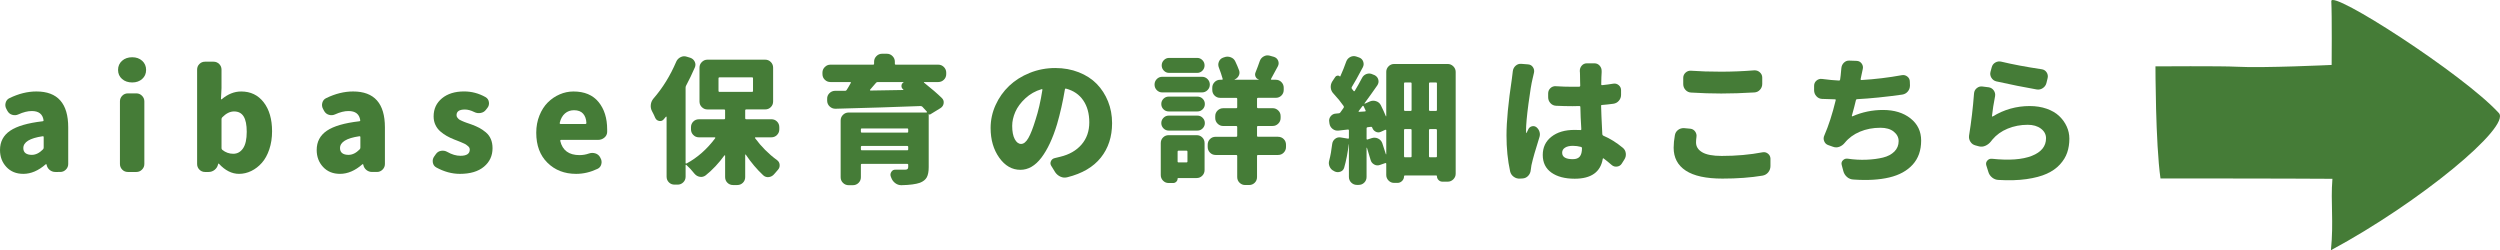
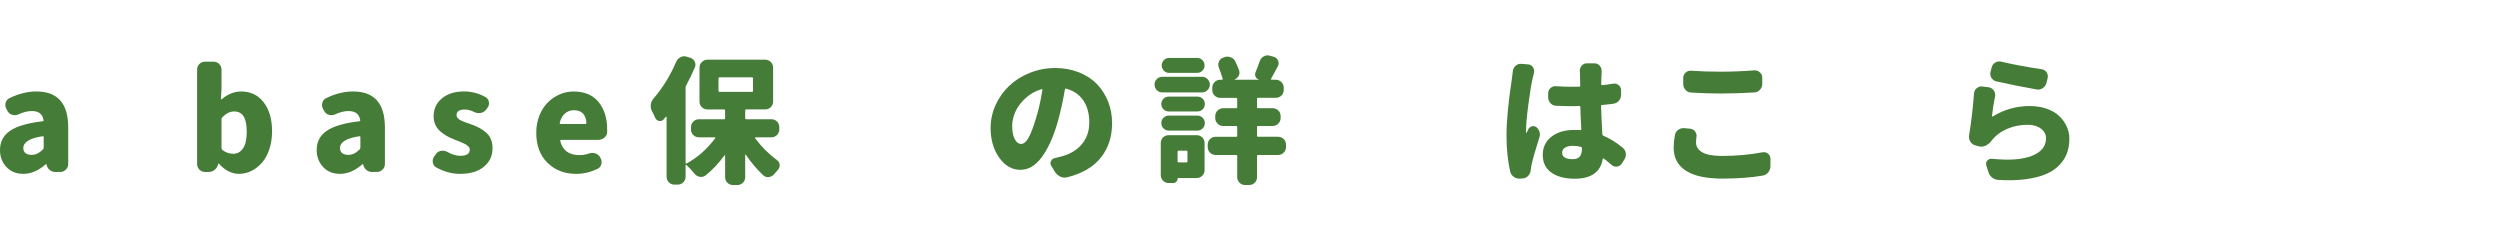
<svg xmlns="http://www.w3.org/2000/svg" version="1.1" id="レイヤー_1" width="255.832" height="25.605" viewBox="0 0 255.832 25.605" overflow="visible" enable-background="new 0 0 255.832 25.605" xml:space="preserve">
-   <path fill="#457C37" d="M238.569,0.123c0.078,1.474,0.035,6.523,0.035,6.523s-7.028,0.332-9.687,0.184  c-1.563-0.087-8.343-0.039-8.343-0.039s0,7.853,0.514,11.471c0,0,13.338,0,17.595,0.036c-0.197,2.458,0.144,4.328-0.153,7.308  c9.099-4.892,18.454-12.648,17.186-14.035C252.089,7.604,238.501-1.135,238.569,0.123" />
  <path fill="#457C37" d="M2.387,17.791c-0.717,0-1.295-0.233-1.732-0.703C0.218,16.619,0,16.04,0,15.35  c0-0.846,0.347-1.503,1.042-1.973c0.694-0.47,1.8-0.791,3.318-0.966c0.074-0.009,0.106-0.046,0.097-0.11  c-0.092-0.625-0.492-0.938-1.201-0.938c-0.414,0-0.874,0.114-1.379,0.344c-0.203,0.092-0.412,0.106-0.628,0.042  c-0.216-0.064-0.379-0.198-0.49-0.4l-0.11-0.207c-0.11-0.202-0.133-0.413-0.069-0.635c0.064-0.221,0.197-0.377,0.4-0.469  c0.929-0.451,1.843-0.677,2.745-0.677c2.171,0,3.256,1.224,3.256,3.671v3.753c0,0.22-0.081,0.412-0.242,0.572  c-0.161,0.161-0.352,0.241-0.572,0.241H5.671c-0.221,0-0.414-0.067-0.58-0.2s-0.271-0.306-0.317-0.517L4.76,16.826  c-0.009-0.019-0.023-0.028-0.042-0.028s-0.033,0.006-0.042,0.015C3.932,17.465,3.168,17.791,2.387,17.791 M3.256,15.847  c0.396,0,0.778-0.188,1.146-0.565c0.046-0.047,0.069-0.106,0.069-0.181v-1.075c0-0.064-0.037-0.092-0.111-0.083  c-1.315,0.193-1.973,0.599-1.973,1.214c0,0.23,0.076,0.403,0.228,0.518C2.767,15.789,2.98,15.847,3.256,15.847" />
-   <path fill="#457C37" d="M13.53,8.438c-0.423,0-0.771-0.119-1.042-0.359c-0.271-0.238-0.407-0.547-0.407-0.924  s0.135-0.688,0.407-0.932c0.271-0.243,0.619-0.365,1.042-0.365c0.414,0,0.754,0.122,1.021,0.365c0.267,0.244,0.4,0.555,0.4,0.932  s-0.134,0.686-0.4,0.924C14.284,8.318,13.944,8.438,13.53,8.438 M13.088,17.599c-0.23,0-0.423-0.081-0.58-0.241  c-0.156-0.161-0.234-0.353-0.234-0.572v-6.416c0-0.221,0.078-0.412,0.234-0.572c0.156-0.161,0.35-0.242,0.58-0.242h0.869  c0.221,0,0.412,0.081,0.573,0.242c0.161,0.16,0.242,0.352,0.242,0.572v6.416c0,0.22-0.081,0.411-0.242,0.572  c-0.161,0.16-0.352,0.241-0.573,0.241H13.088z" />
  <path fill="#457C37" d="M24.462,17.791c-0.736,0-1.421-0.344-2.056-1.033c-0.019-0.01-0.037-0.015-0.055-0.015  c-0.019,0-0.027,0.01-0.027,0.028L22.31,16.84c-0.055,0.221-0.172,0.402-0.352,0.545c-0.179,0.143-0.384,0.214-0.614,0.214h-0.359  c-0.23,0-0.423-0.08-0.58-0.241c-0.157-0.16-0.234-0.353-0.234-0.572V7.127c0-0.23,0.078-0.423,0.234-0.579  c0.156-0.157,0.35-0.235,0.58-0.235h0.869c0.221,0,0.412,0.078,0.573,0.235c0.161,0.156,0.241,0.349,0.241,0.579v1.89l-0.055,1.104  c0,0.019,0.009,0.032,0.028,0.042c0.018,0.009,0.032,0.009,0.042,0c0.625-0.533,1.292-0.801,2-0.801  c0.966,0,1.733,0.371,2.304,1.111c0.57,0.74,0.855,1.727,0.855,2.96c0,0.671-0.094,1.287-0.283,1.849  c-0.188,0.561-0.442,1.02-0.759,1.379c-0.317,0.359-0.679,0.638-1.083,0.835C25.313,17.693,24.895,17.791,24.462,17.791   M23.87,15.736c0.414,0,0.747-0.184,1-0.552s0.379-0.934,0.379-1.697c0-0.708-0.105-1.232-0.317-1.572  c-0.212-0.341-0.538-0.511-0.98-0.511c-0.414,0-0.819,0.202-1.214,0.606c-0.046,0.056-0.069,0.115-0.069,0.18v2.98  c0,0.063,0.028,0.119,0.083,0.166C23.083,15.603,23.455,15.736,23.87,15.736" />
  <path fill="#457C37" d="M34.795,17.791c-0.717,0-1.295-0.233-1.732-0.703c-0.437-0.469-0.655-1.048-0.655-1.738  c0-0.846,0.348-1.503,1.042-1.973c0.695-0.47,1.8-0.791,3.318-0.966c0.073-0.009,0.105-0.046,0.097-0.11  c-0.093-0.625-0.493-0.938-1.201-0.938c-0.415,0-0.875,0.114-1.38,0.344c-0.203,0.092-0.412,0.106-0.628,0.042  c-0.216-0.064-0.379-0.198-0.49-0.4l-0.11-0.207c-0.11-0.202-0.133-0.413-0.069-0.635c0.064-0.221,0.198-0.377,0.4-0.469  c0.929-0.451,1.844-0.677,2.746-0.677c2.17,0,3.256,1.224,3.256,3.671v3.753c0,0.22-0.081,0.412-0.242,0.572  c-0.161,0.161-0.352,0.241-0.572,0.241h-0.497c-0.221,0-0.414-0.067-0.58-0.2s-0.271-0.306-0.317-0.517l-0.014-0.056  c-0.009-0.019-0.022-0.028-0.042-0.028c-0.018,0-0.032,0.006-0.042,0.015C36.34,17.465,35.576,17.791,34.795,17.791 M35.664,15.847  c0.396,0,0.777-0.188,1.145-0.565c0.046-0.047,0.069-0.106,0.069-0.181v-1.075c0-0.064-0.037-0.092-0.11-0.083  c-1.315,0.193-1.973,0.599-1.973,1.214c0,0.23,0.076,0.403,0.228,0.518C35.174,15.789,35.388,15.847,35.664,15.847" />
  <path fill="#457C37" d="M47.064,17.792c-0.819,0-1.629-0.221-2.428-0.662c-0.193-0.11-0.309-0.28-0.345-0.511  c-0.037-0.229,0.014-0.437,0.152-0.621l0.166-0.234c0.128-0.184,0.305-0.294,0.531-0.331c0.225-0.036,0.435,0,0.627,0.11  c0.469,0.268,0.92,0.4,1.353,0.4c0.635,0,0.952-0.212,0.952-0.635c0-0.064-0.014-0.127-0.042-0.187  c-0.027-0.06-0.076-0.118-0.145-0.173c-0.069-0.056-0.131-0.103-0.186-0.145c-0.056-0.041-0.143-0.087-0.263-0.138  c-0.119-0.05-0.213-0.092-0.282-0.124c-0.069-0.032-0.185-0.078-0.345-0.139c-0.161-0.06-0.273-0.104-0.338-0.131  c-0.276-0.11-0.524-0.228-0.745-0.352s-0.439-0.278-0.655-0.462c-0.216-0.185-0.387-0.407-0.51-0.669  c-0.125-0.263-0.187-0.555-0.187-0.877c0-0.764,0.285-1.379,0.855-1.849c0.57-0.469,1.325-0.704,2.262-0.704  c0.773,0,1.504,0.193,2.194,0.58c0.193,0.11,0.308,0.278,0.345,0.504c0.037,0.226-0.014,0.425-0.152,0.6l-0.152,0.193  c-0.129,0.175-0.308,0.283-0.538,0.324s-0.446,0.012-0.648-0.09c-0.35-0.174-0.671-0.262-0.966-0.262  c-0.57,0-0.855,0.193-0.855,0.579c0,0.056,0.009,0.105,0.027,0.152c0.019,0.046,0.046,0.09,0.083,0.131s0.074,0.08,0.11,0.116  c0.037,0.037,0.09,0.072,0.159,0.104c0.069,0.032,0.131,0.062,0.186,0.09c0.055,0.027,0.131,0.06,0.228,0.097  c0.097,0.036,0.177,0.066,0.242,0.09c0.064,0.022,0.152,0.053,0.262,0.089c0.11,0.037,0.202,0.069,0.276,0.098  c0.294,0.109,0.549,0.223,0.766,0.337c0.216,0.115,0.437,0.268,0.662,0.455c0.225,0.189,0.396,0.419,0.51,0.69  c0.115,0.271,0.173,0.581,0.173,0.931c0,0.773-0.292,1.403-0.876,1.891S48.123,17.792,47.064,17.792" />
  <path fill="#457C37" d="M58.96,17.792c-1.187,0-2.164-0.377-2.932-1.132c-0.769-0.754-1.152-1.779-1.152-3.077  c0-0.634,0.108-1.22,0.324-1.759c0.216-0.537,0.501-0.983,0.855-1.338c0.354-0.354,0.759-0.63,1.215-0.827  c0.455-0.198,0.926-0.297,1.415-0.297c1.122,0,1.977,0.358,2.565,1.076c0.589,0.717,0.883,1.655,0.883,2.814v0.262  c-0.009,0.23-0.106,0.421-0.29,0.573c-0.184,0.151-0.396,0.227-0.634,0.227h-3.794c-0.027,0-0.051,0.012-0.069,0.035  c-0.019,0.023-0.023,0.048-0.014,0.076c0.23,0.966,0.887,1.448,1.973,1.448c0.331,0,0.653-0.055,0.966-0.166  c0.212-0.073,0.425-0.077,0.642-0.014c0.215,0.065,0.379,0.193,0.489,0.387l0.042,0.083c0.119,0.202,0.15,0.417,0.09,0.641  c-0.06,0.227-0.191,0.385-0.394,0.477C60.423,17.622,59.696,17.792,58.96,17.792 M57.277,12.577c-0.009,0.073,0.023,0.11,0.097,0.11  h2.524c0.073,0,0.11-0.037,0.11-0.11c-0.019-0.396-0.131-0.711-0.338-0.946c-0.207-0.233-0.518-0.352-0.931-0.352  c-0.359,0-0.667,0.11-0.925,0.331C57.558,11.831,57.378,12.153,57.277,12.577" />
  <path fill="#457C37" d="M79.749,13.239c0,0.221-0.078,0.411-0.234,0.572c-0.157,0.161-0.35,0.241-0.58,0.241h-1.628  c-0.019,0-0.032,0.01-0.042,0.028s-0.009,0.036,0,0.055c0.644,0.874,1.394,1.624,2.25,2.249c0.165,0.119,0.255,0.28,0.269,0.483  c0.014,0.202-0.048,0.377-0.187,0.523c-0.128,0.147-0.252,0.289-0.372,0.428c-0.147,0.175-0.329,0.276-0.545,0.304  s-0.407-0.032-0.573-0.18c-0.634-0.589-1.233-1.296-1.794-2.124c-0.009-0.01-0.021-0.012-0.034-0.008  c-0.014,0.006-0.021,0.012-0.021,0.021v2.29c0,0.229-0.078,0.423-0.234,0.579c-0.157,0.156-0.35,0.235-0.58,0.235h-0.428  c-0.229,0-0.423-0.079-0.579-0.235c-0.157-0.156-0.234-0.35-0.234-0.579v-2.207c0-0.01-0.009-0.017-0.028-0.021  c-0.019-0.004-0.033-0.001-0.042,0.007c-0.58,0.801-1.219,1.481-1.918,2.042c-0.185,0.139-0.384,0.188-0.6,0.152  c-0.216-0.037-0.397-0.143-0.545-0.317c-0.285-0.358-0.561-0.658-0.828-0.896c-0.019-0.019-0.037-0.023-0.055-0.014  c-0.019,0.009-0.028,0.022-0.028,0.04v1.174c0,0.229-0.081,0.423-0.242,0.579c-0.161,0.156-0.352,0.234-0.572,0.234h-0.317  c-0.23,0-0.423-0.078-0.579-0.234s-0.235-0.35-0.235-0.579V11.97c0-0.019-0.009-0.03-0.027-0.034  c-0.019-0.005-0.033-0.002-0.042,0.007c-0.074,0.092-0.147,0.179-0.221,0.262c-0.119,0.147-0.273,0.205-0.462,0.173  s-0.324-0.136-0.407-0.311c-0.102-0.24-0.212-0.47-0.332-0.689c-0.11-0.203-0.152-0.424-0.124-0.663  c0.027-0.239,0.119-0.451,0.276-0.635c0.939-1.076,1.715-2.336,2.332-3.78c0.092-0.202,0.242-0.354,0.449-0.455  c0.207-0.102,0.416-0.115,0.628-0.041l0.358,0.109c0.212,0.074,0.363,0.21,0.456,0.408c0.092,0.197,0.092,0.397,0,0.6  c-0.276,0.635-0.575,1.255-0.897,1.862c-0.028,0.056-0.042,0.12-0.042,0.193v7.699c0,0.027,0.009,0.046,0.028,0.055  s0.041,0.009,0.069,0c1.113-0.598,2.092-1.462,2.939-2.594c0.009-0.019,0.009-0.036,0-0.055c-0.01-0.019-0.024-0.028-0.042-0.028  h-1.628c-0.229,0-0.423-0.08-0.579-0.241c-0.157-0.161-0.235-0.352-0.235-0.572v-0.222c0-0.229,0.078-0.422,0.235-0.579  c0.156-0.156,0.35-0.234,0.579-0.234h2.567c0.073,0,0.11-0.037,0.11-0.11v-0.786c0-0.074-0.037-0.11-0.11-0.11h-1.697  c-0.221,0-0.412-0.078-0.573-0.235c-0.161-0.156-0.241-0.35-0.241-0.579V6.92c0-0.221,0.081-0.412,0.241-0.572  c0.161-0.161,0.352-0.242,0.573-0.242H78.3c0.23,0,0.423,0.081,0.58,0.242c0.157,0.16,0.235,0.352,0.235,0.572v3.463  c0,0.229-0.078,0.423-0.235,0.579c-0.156,0.157-0.35,0.235-0.58,0.235h-1.931c-0.074,0-0.111,0.036-0.111,0.11v0.786  c0,0.073,0.037,0.11,0.111,0.11h2.566c0.23,0,0.423,0.078,0.58,0.234c0.156,0.157,0.234,0.35,0.234,0.579V13.239z M73.623,7.913  c-0.064,0-0.096,0.032-0.096,0.097v1.297c0,0.064,0.032,0.097,0.096,0.097h3.325c0.074,0,0.11-0.032,0.11-0.097V8.01  c0-0.064-0.037-0.097-0.11-0.097H73.623z" />
-   <path fill="#457C37" d="M96.375,10.024c0.156,0.147,0.221,0.326,0.193,0.538c-0.027,0.211-0.133,0.377-0.317,0.497l-1.035,0.634  c-0.064,0.047-0.124,0.037-0.179-0.027v5.436c0,0.46-0.067,0.81-0.2,1.049c-0.134,0.239-0.366,0.423-0.696,0.552  c-0.415,0.147-1.049,0.23-1.905,0.249c-0.23,0-0.439-0.071-0.628-0.214s-0.324-0.33-0.407-0.559  c-0.019-0.037-0.032-0.074-0.042-0.11c-0.064-0.166-0.046-0.327,0.055-0.483c0.102-0.156,0.239-0.23,0.414-0.221  c0.478,0.01,0.805,0.01,0.98,0c0.12,0,0.205-0.021,0.255-0.063c0.051-0.041,0.076-0.111,0.076-0.214v-0.22  c0-0.064-0.032-0.098-0.097-0.098h-4.649c-0.064,0-0.097,0.033-0.097,0.098v1.269c0,0.23-0.081,0.423-0.241,0.58  c-0.162,0.156-0.352,0.234-0.573,0.234H86.84c-0.221,0-0.411-0.078-0.572-0.234c-0.161-0.157-0.242-0.35-0.242-0.58v-5.809  c0-0.229,0.081-0.423,0.242-0.579s0.352-0.235,0.572-0.235h7.975c0.018,0,0.032-0.009,0.041-0.027c0.009-0.019,0.009-0.037,0-0.056  c-0.073-0.082-0.23-0.252-0.469-0.51c-0.055-0.046-0.115-0.069-0.18-0.069c-2.612,0.102-5.519,0.193-8.719,0.276  c-0.221,0-0.414-0.076-0.58-0.228c-0.166-0.152-0.253-0.343-0.263-0.573v-0.206c-0.009-0.221,0.064-0.412,0.221-0.573  c0.156-0.161,0.345-0.246,0.566-0.255h1.062c0.064,0,0.115-0.032,0.152-0.097c0.111-0.165,0.249-0.4,0.414-0.703  c0.018-0.019,0.021-0.04,0.007-0.063c-0.014-0.022-0.03-0.035-0.048-0.035h-2.042c-0.221,0-0.412-0.078-0.572-0.234  c-0.162-0.156-0.242-0.35-0.242-0.579V7.431c0-0.221,0.081-0.412,0.242-0.573c0.16-0.16,0.352-0.241,0.572-0.241h4.374  c0.064,0,0.097-0.032,0.097-0.097V6.313c0-0.221,0.081-0.411,0.242-0.572c0.161-0.161,0.352-0.241,0.572-0.241h0.497  c0.221,0,0.412,0.08,0.573,0.241c0.161,0.161,0.241,0.352,0.241,0.572V6.52c0,0.064,0.033,0.097,0.097,0.097h4.346  c0.221,0,0.412,0.081,0.573,0.241c0.16,0.161,0.241,0.353,0.241,0.573v0.151c0,0.229-0.081,0.423-0.241,0.579  c-0.162,0.156-0.353,0.234-0.573,0.234h-1.435c-0.019,0-0.03,0.01-0.035,0.028c-0.005,0.019,0.002,0.032,0.021,0.041  C95.321,9.063,95.923,9.583,96.375,10.024 M92.939,13.253c0-0.074-0.032-0.11-0.097-0.11h-4.649c-0.064,0-0.097,0.036-0.097,0.11  v0.221c0,0.064,0.032,0.097,0.097,0.097h4.649c0.064,0,0.097-0.032,0.097-0.097V13.253z M88.096,15.281  c0,0.063,0.032,0.097,0.097,0.097h4.649c0.064,0,0.097-0.033,0.097-0.097v-0.235c0-0.073-0.032-0.11-0.097-0.11h-4.649  c-0.064,0-0.097,0.037-0.097,0.11V15.281z M92.456,8.438c0.009,0,0.011-0.007,0.007-0.021c-0.005-0.014-0.012-0.021-0.021-0.021  h-2.635c-0.065,0-0.12,0.028-0.166,0.084c-0.019,0.027-0.221,0.262-0.607,0.703c-0.009,0.019-0.009,0.037,0,0.056  s0.023,0.027,0.042,0.027c1.49-0.019,2.603-0.037,3.339-0.056c0.018,0,0.03-0.007,0.035-0.021c0.004-0.014,0.002-0.025-0.007-0.034  c-0.01-0.009-0.023-0.019-0.042-0.027c-0.11-0.092-0.161-0.212-0.152-0.359C92.258,8.622,92.327,8.512,92.456,8.438" />
  <path fill="#457C37" d="M109.224,18.138c-0.24,0.063-0.472,0.045-0.697-0.056c-0.226-0.102-0.407-0.254-0.545-0.455l-0.4-0.649  c-0.102-0.156-0.113-0.319-0.035-0.49c0.078-0.169,0.209-0.272,0.393-0.31c0.166-0.036,0.354-0.083,0.566-0.138  c0.919-0.221,1.644-0.637,2.172-1.249c0.529-0.611,0.793-1.368,0.793-2.27c0-0.893-0.205-1.64-0.614-2.242  c-0.41-0.603-0.996-1.005-1.759-1.207c-0.074-0.019-0.115,0.009-0.124,0.083c-0.212,1.26-0.479,2.441-0.8,3.546  c-0.441,1.463-0.978,2.606-1.607,3.436c-0.63,0.827-1.346,1.241-2.146,1.241c-0.855,0-1.578-0.414-2.166-1.241  c-0.589-0.829-0.883-1.84-0.883-3.036c0-0.818,0.17-1.603,0.51-2.353c0.34-0.749,0.802-1.402,1.387-1.959  c0.584-0.556,1.288-1,2.111-1.331c0.823-0.331,1.695-0.497,2.614-0.497c0.865,0,1.665,0.146,2.401,0.435  c0.735,0.29,1.35,0.688,1.842,1.193s0.876,1.103,1.152,1.787c0.276,0.686,0.414,1.429,0.414,2.228c0,1.39-0.385,2.564-1.152,3.526  C111.884,17.091,110.741,17.76,109.224,18.138 M105.967,12.259c0.286-0.864,0.52-1.885,0.704-3.063  c0.009-0.027,0.004-0.048-0.014-0.062c-0.019-0.014-0.042-0.017-0.069-0.008c-0.635,0.185-1.188,0.497-1.662,0.938  c-0.474,0.441-0.817,0.906-1.029,1.394c-0.211,0.488-0.316,0.962-0.316,1.421c0,0.58,0.087,1.033,0.261,1.359  c0.175,0.327,0.392,0.49,0.649,0.49c0.267,0,0.515-0.2,0.745-0.601S105.709,13.105,105.967,12.259" />
  <path fill="#457C37" d="M123.005,7.858c0.221,0,0.41,0.077,0.566,0.234c0.156,0.156,0.234,0.345,0.234,0.565  s-0.078,0.409-0.234,0.565c-0.157,0.156-0.345,0.235-0.566,0.235h-4.07c-0.221,0-0.407-0.079-0.559-0.235s-0.228-0.345-0.228-0.565  s0.076-0.409,0.228-0.565c0.152-0.157,0.338-0.234,0.559-0.234H123.005z M122.454,13.832c0.23,0,0.423,0.078,0.58,0.234  c0.157,0.156,0.234,0.35,0.234,0.58v2.759c0,0.222-0.078,0.412-0.234,0.573c-0.156,0.16-0.35,0.242-0.58,0.242h-1.89  c-0.037,0-0.056,0.018-0.056,0.055c0,0.129-0.046,0.236-0.138,0.323c-0.092,0.088-0.198,0.132-0.317,0.132h-0.456  c-0.23,0-0.423-0.081-0.579-0.242c-0.157-0.16-0.234-0.352-0.234-0.572v-3.27c0-0.23,0.078-0.424,0.234-0.58  c0.156-0.156,0.349-0.234,0.579-0.234H122.454z M119.598,11.404c-0.211,0-0.391-0.074-0.538-0.221  c-0.147-0.147-0.221-0.327-0.221-0.538c0-0.212,0.074-0.392,0.221-0.539c0.147-0.146,0.327-0.221,0.538-0.221h2.939  c0.211,0,0.391,0.074,0.538,0.221c0.147,0.147,0.221,0.327,0.221,0.539c0,0.211-0.074,0.391-0.221,0.538  c-0.147,0.146-0.327,0.221-0.538,0.221H119.598z M119.598,13.363c-0.211,0-0.391-0.076-0.538-0.228  c-0.147-0.152-0.221-0.332-0.221-0.538c0-0.208,0.074-0.387,0.221-0.538c0.147-0.151,0.327-0.228,0.538-0.228h2.939  c0.211,0,0.391,0.076,0.538,0.228s0.221,0.33,0.221,0.538c0,0.206-0.074,0.386-0.221,0.538c-0.147,0.151-0.327,0.228-0.538,0.228  H119.598z M122.509,5.926c0.211,0,0.391,0.076,0.537,0.229c0.148,0.151,0.221,0.331,0.221,0.538s-0.073,0.386-0.221,0.538  c-0.146,0.151-0.326,0.228-0.537,0.228h-2.87c-0.211,0-0.391-0.076-0.538-0.228c-0.147-0.152-0.221-0.331-0.221-0.538  s0.074-0.387,0.221-0.538c0.147-0.152,0.327-0.229,0.538-0.229H122.509z M121.516,15.529c0-0.073-0.033-0.11-0.097-0.11h-0.814  c-0.064,0-0.097,0.037-0.097,0.11v0.993c0,0.064,0.033,0.097,0.097,0.097h0.814c0.063,0,0.097-0.032,0.097-0.097V15.529z   M130.788,13.998c0.23,0,0.423,0.078,0.579,0.234s0.234,0.35,0.234,0.579v0.234c0,0.222-0.078,0.412-0.234,0.573  s-0.349,0.241-0.579,0.241h-2.042c-0.074,0-0.111,0.037-0.111,0.11v2.152c0,0.229-0.078,0.423-0.234,0.579  c-0.157,0.156-0.35,0.235-0.58,0.235h-0.4c-0.221,0-0.412-0.079-0.573-0.235c-0.161-0.156-0.241-0.35-0.241-0.579v-2.152  c0-0.073-0.037-0.11-0.11-0.11h-2.098c-0.229,0-0.422-0.08-0.579-0.241s-0.234-0.352-0.234-0.573v-0.234  c0-0.229,0.078-0.423,0.234-0.579s0.35-0.234,0.579-0.234h2.098c0.074,0,0.11-0.037,0.11-0.11v-0.884c0-0.073-0.037-0.11-0.11-0.11  h-1.325c-0.221,0-0.412-0.08-0.573-0.241c-0.161-0.16-0.241-0.352-0.241-0.572v-0.193c0-0.229,0.081-0.423,0.241-0.579  c0.161-0.156,0.352-0.235,0.573-0.235h1.325c0.074,0,0.11-0.036,0.11-0.11v-0.841c0-0.073-0.037-0.11-0.11-0.11h-1.627  c-0.23,0-0.424-0.078-0.58-0.235c-0.156-0.155-0.235-0.35-0.235-0.579V8.976c0-0.221,0.079-0.411,0.235-0.572s0.35-0.242,0.58-0.242  h0.178c0.028,0,0.048-0.011,0.063-0.034c0.014-0.022,0.016-0.044,0.007-0.063c-0.11-0.386-0.239-0.768-0.386-1.145  c-0.083-0.202-0.083-0.404,0-0.607c0.083-0.202,0.225-0.34,0.428-0.414l0.124-0.041c0.211-0.082,0.43-0.082,0.655,0  c0.226,0.083,0.385,0.23,0.477,0.441c0.146,0.304,0.275,0.607,0.386,0.911c0.064,0.184,0.05,0.365-0.042,0.545  c-0.092,0.179-0.235,0.306-0.428,0.379c0,0.019,0.004,0.027,0.014,0.027h2.456c0.009,0,0.014-0.009,0.014-0.027  c-0.157-0.046-0.267-0.143-0.332-0.29c-0.064-0.146-0.064-0.294,0-0.441c0.157-0.386,0.299-0.768,0.428-1.145  c0.073-0.212,0.207-0.372,0.4-0.482c0.193-0.111,0.396-0.139,0.607-0.083l0.442,0.124c0.202,0.064,0.345,0.19,0.428,0.379  s0.078,0.38-0.014,0.572c-0.285,0.534-0.521,0.966-0.704,1.297c-0.019,0.028-0.021,0.052-0.007,0.069  c0.014,0.019,0.029,0.027,0.048,0.027h0.442c0.229,0,0.423,0.081,0.579,0.242s0.234,0.352,0.234,0.572v0.221  c0,0.229-0.078,0.424-0.234,0.579c-0.156,0.157-0.35,0.235-0.579,0.235h-1.808c-0.074,0-0.111,0.037-0.111,0.11v0.841  c0,0.074,0.037,0.11,0.111,0.11h1.49c0.221,0,0.411,0.079,0.572,0.235s0.241,0.35,0.241,0.579v0.193c0,0.221-0.08,0.412-0.241,0.572  c-0.161,0.161-0.352,0.241-0.572,0.241h-1.49c-0.074,0-0.111,0.037-0.111,0.11v0.884c0,0.073,0.037,0.11,0.111,0.11H130.788z" />
-   <path fill="#457C37" d="M141.858,7.361c0-0.221,0.078-0.411,0.235-0.573c0.156-0.16,0.35-0.241,0.579-0.241h5.478  c0.221,0,0.411,0.081,0.572,0.241c0.161,0.162,0.242,0.353,0.242,0.573v10.416c0,0.221-0.081,0.412-0.242,0.573  c-0.161,0.16-0.352,0.241-0.572,0.241h-0.538c-0.156,0-0.29-0.055-0.4-0.165s-0.166-0.244-0.166-0.4  c0-0.046-0.022-0.068-0.068-0.068h-3.215c-0.056,0-0.083,0.027-0.083,0.082c0,0.185-0.066,0.343-0.199,0.477  c-0.134,0.133-0.293,0.2-0.477,0.2h-0.331c-0.229,0-0.423-0.081-0.579-0.242c-0.157-0.161-0.235-0.351-0.235-0.572v-1.146  c0-0.027-0.012-0.048-0.034-0.062s-0.044-0.017-0.063-0.007l-0.552,0.193c-0.202,0.073-0.398,0.057-0.586-0.048  c-0.188-0.106-0.311-0.261-0.365-0.463c-0.102-0.367-0.226-0.782-0.373-1.242c-0.01-0.009-0.019-0.014-0.027-0.014  c-0.01,0-0.014,0.005-0.014,0.014v2.98c0,0.229-0.079,0.422-0.235,0.579c-0.156,0.156-0.35,0.235-0.579,0.235h-0.18  c-0.22,0-0.411-0.079-0.572-0.235c-0.161-0.157-0.241-0.35-0.241-0.579v-3.339c0-0.009-0.005-0.014-0.015-0.014  c-0.109,0.9-0.267,1.701-0.469,2.4c-0.056,0.202-0.184,0.341-0.386,0.414c-0.203,0.073-0.4,0.063-0.594-0.027  c-0.027-0.01-0.051-0.023-0.068-0.042c-0.203-0.092-0.351-0.241-0.442-0.448s-0.105-0.416-0.041-0.628  c0.129-0.478,0.229-1.039,0.304-1.683c0.027-0.221,0.126-0.398,0.297-0.532c0.17-0.133,0.36-0.181,0.572-0.145l0.745,0.124  c0.064,0.01,0.097-0.018,0.097-0.082V13.35c0-0.064-0.032-0.097-0.097-0.097c-0.358,0.047-0.676,0.083-0.952,0.11  c-0.229,0.027-0.435-0.027-0.613-0.166c-0.18-0.138-0.288-0.317-0.325-0.538l-0.027-0.193c-0.037-0.211,0.014-0.401,0.151-0.572  c0.139-0.17,0.313-0.26,0.524-0.269c0.019,0,0.115-0.01,0.29-0.028c0.073,0,0.129-0.027,0.166-0.082  c0.146-0.202,0.262-0.364,0.344-0.483c0.037-0.055,0.037-0.114,0-0.18c-0.266-0.386-0.611-0.809-1.034-1.269  c-0.165-0.166-0.26-0.366-0.283-0.601c-0.022-0.234,0.03-0.453,0.159-0.655l0.304-0.455c0.045-0.074,0.117-0.117,0.214-0.131  c0.097-0.015,0.177,0.011,0.241,0.075c0.027,0.019,0.046,0.019,0.056,0c0.229-0.506,0.437-1.021,0.62-1.545  c0.083-0.203,0.224-0.352,0.421-0.448s0.402-0.108,0.614-0.034l0.276,0.096c0.202,0.073,0.34,0.212,0.413,0.414  c0.074,0.202,0.061,0.4-0.041,0.594c-0.487,0.92-0.864,1.596-1.132,2.028c-0.027,0.055-0.022,0.11,0.015,0.165  c0.092,0.119,0.151,0.193,0.179,0.221c0.01,0.019,0.028,0.028,0.056,0.028s0.046-0.01,0.056-0.028  c0.257-0.423,0.505-0.864,0.745-1.325c0.101-0.201,0.257-0.34,0.469-0.413c0.211-0.073,0.418-0.06,0.62,0.041l0.207,0.083  c0.193,0.102,0.317,0.253,0.373,0.455c0.055,0.203,0.022,0.396-0.097,0.579c-0.413,0.599-0.851,1.21-1.311,1.836  c-0.01,0.009-0.01,0.021,0,0.034c0.009,0.015,0.022,0.017,0.041,0.007l0.497-0.221c0.211-0.092,0.428-0.101,0.648-0.027  c0.221,0.074,0.381,0.212,0.482,0.413c0.193,0.387,0.363,0.76,0.511,1.118c0,0.019,0.007,0.025,0.021,0.021s0.021-0.012,0.021-0.021  V7.361z M139.03,11.377c-0.009,0.009-0.009,0.022,0,0.04c0.009,0.019,0.022,0.028,0.041,0.028l0.621-0.041  c0.019,0,0.034-0.012,0.049-0.035c0.014-0.022,0.016-0.043,0.007-0.062c-0.083-0.185-0.152-0.331-0.207-0.442  c-0.01-0.018-0.028-0.029-0.056-0.034c-0.027-0.004-0.046,0.003-0.055,0.021c-0.055,0.065-0.127,0.157-0.214,0.276  C139.128,11.247,139.067,11.33,139.03,11.377 M139.844,14.204c0,0.028,0.011,0.049,0.034,0.063c0.022,0.014,0.044,0.017,0.063,0.007  l0.428-0.138c0.221-0.073,0.434-0.062,0.641,0.034c0.207,0.097,0.353,0.251,0.436,0.463c0.128,0.377,0.253,0.759,0.372,1.145  c0.009,0.01,0.019,0.014,0.027,0.014s0.014-0.004,0.014-0.014v-2.441c0-0.028-0.012-0.047-0.034-0.056s-0.044-0.009-0.063,0  l-0.455,0.207c-0.175,0.083-0.35,0.08-0.524-0.007s-0.294-0.228-0.358-0.421c-0.019-0.064-0.06-0.092-0.124-0.083l-0.345,0.041  c-0.074,0.01-0.11,0.052-0.11,0.125V14.204z M144.452,8.548c0-0.073-0.032-0.11-0.097-0.11h-0.579c-0.064,0-0.097,0.037-0.097,0.11  v2.704c0,0.064,0.032,0.097,0.097,0.097h0.579c0.064,0,0.097-0.032,0.097-0.097V8.548z M143.776,13.211  c-0.064,0-0.097,0.033-0.097,0.097v2.69c0,0.065,0.032,0.097,0.097,0.097h0.579c0.064,0,0.097-0.031,0.097-0.097v-2.69  c0-0.063-0.032-0.097-0.097-0.097H143.776z M146.95,11.349c0.063,0,0.096-0.032,0.096-0.097V8.548c0-0.073-0.032-0.11-0.096-0.11  h-0.607c-0.073,0-0.11,0.037-0.11,0.11v2.704c0,0.064,0.037,0.097,0.11,0.097H146.95z M146.232,15.998  c0,0.065,0.037,0.097,0.11,0.097h0.607c0.063,0,0.096-0.031,0.096-0.097v-2.69c0-0.063-0.032-0.097-0.096-0.097h-0.607  c-0.073,0-0.11,0.033-0.11,0.097V15.998z" />
  <path fill="#457C37" d="M154.811,7.278c0.027-0.221,0.124-0.404,0.29-0.552c0.165-0.146,0.358-0.212,0.579-0.193l0.704,0.056  c0.211,0.018,0.374,0.115,0.489,0.29c0.115,0.174,0.149,0.363,0.104,0.565c-0.055,0.211-0.105,0.428-0.151,0.648  c-0.11,0.441-0.249,1.285-0.414,2.531c-0.166,1.247-0.248,2.164-0.248,2.753c0,0.093,0.004,0.166,0.014,0.221  c0,0.01,0.007,0.017,0.021,0.021c0.014,0.005,0.021-0.002,0.021-0.021c0.056-0.11,0.12-0.243,0.193-0.4  c0.083-0.147,0.205-0.238,0.365-0.275c0.161-0.037,0.311-0.005,0.449,0.096c0.156,0.13,0.262,0.289,0.316,0.476  c0.056,0.189,0.051,0.376-0.014,0.56c-0.396,1.241-0.667,2.194-0.813,2.856c-0.028,0.147-0.051,0.308-0.069,0.482  c-0.019,0.23-0.104,0.428-0.255,0.593c-0.152,0.166-0.338,0.258-0.559,0.276l-0.276,0.015c-0.239,0.019-0.455-0.042-0.648-0.181  c-0.193-0.138-0.317-0.321-0.373-0.551c-0.248-1.132-0.372-2.36-0.372-3.685c0-1.435,0.184-3.37,0.552-5.809  C154.76,7.72,154.792,7.463,154.811,7.278 M166.056,15.115c0.184,0.147,0.289,0.338,0.316,0.572  c0.028,0.235-0.022,0.449-0.151,0.642l-0.262,0.414c-0.11,0.175-0.271,0.276-0.483,0.304c-0.211,0.027-0.396-0.027-0.552-0.166  c-0.285-0.248-0.557-0.469-0.813-0.661c-0.019-0.02-0.039-0.022-0.063-0.015c-0.023,0.01-0.034,0.028-0.034,0.055  c-0.23,1.354-1.188,2.029-2.87,2.029c-1.003,0-1.799-0.21-2.387-0.628c-0.589-0.419-0.883-1.02-0.883-1.801  c0-0.782,0.296-1.405,0.89-1.87c0.594-0.464,1.377-0.696,2.353-0.696c0.155,0,0.358,0.005,0.606,0.014  c0.065,0.01,0.097-0.022,0.097-0.097c-0.055-0.855-0.087-1.609-0.097-2.263c0-0.064-0.036-0.097-0.11-0.097  c-0.156,0.01-0.382,0.014-0.676,0.014c-0.57,0-1.136-0.014-1.697-0.041c-0.229-0.009-0.423-0.098-0.579-0.269  s-0.234-0.37-0.234-0.601V9.569c0-0.221,0.078-0.405,0.234-0.552c0.156-0.147,0.345-0.212,0.565-0.194  c0.562,0.037,1.126,0.056,1.696,0.056h0.677c0.074-0.009,0.11-0.046,0.11-0.11c-0.009-0.146-0.014-0.326-0.014-0.538  c0-0.211-0.002-0.379-0.007-0.503c-0.005-0.125-0.007-0.219-0.007-0.283c0-0.046-0.005-0.097-0.014-0.152  c-0.01-0.221,0.055-0.411,0.193-0.572c0.138-0.16,0.313-0.241,0.523-0.241h0.787c0.211,0,0.388,0.081,0.53,0.241  c0.143,0.161,0.21,0.352,0.201,0.572v0.124c-0.019,0.23-0.032,0.631-0.042,1.201c0,0.073,0.032,0.105,0.098,0.096  c0.367-0.036,0.744-0.087,1.131-0.151c0.211-0.036,0.397,0.015,0.559,0.151c0.161,0.139,0.241,0.309,0.241,0.511v0.483  c0,0.229-0.076,0.433-0.228,0.606c-0.151,0.176-0.343,0.276-0.572,0.305c-0.405,0.055-0.787,0.096-1.146,0.123  c-0.073,0-0.106,0.037-0.096,0.11c0.008,0.479,0.05,1.44,0.123,2.884c0.01,0.074,0.046,0.124,0.11,0.152  C164.754,14.173,165.412,14.582,166.056,15.115 M161.889,15.156c0-0.063-0.032-0.105-0.097-0.123  c-0.276-0.074-0.557-0.11-0.842-0.11c-0.331,0-0.596,0.061-0.793,0.186c-0.198,0.124-0.297,0.296-0.297,0.518  c0,0.441,0.363,0.662,1.09,0.662c0.331,0,0.57-0.091,0.718-0.276C161.815,15.828,161.889,15.543,161.889,15.156" />
  <path fill="#457C37" d="M171.394,13.846c0.036-0.229,0.146-0.413,0.33-0.552c0.185-0.138,0.396-0.197,0.635-0.18l0.607,0.056  c0.212,0.019,0.38,0.115,0.504,0.29s0.168,0.367,0.131,0.579c-0.027,0.193-0.041,0.372-0.041,0.538c0,0.424,0.212,0.759,0.635,1.007  c0.423,0.249,1.085,0.373,1.986,0.373c1.499,0,2.897-0.124,4.194-0.373c0.202-0.036,0.384,0.01,0.545,0.139  c0.161,0.128,0.246,0.294,0.256,0.497v0.771c0,0.239-0.074,0.451-0.222,0.636c-0.146,0.184-0.34,0.298-0.579,0.344  c-1.214,0.203-2.585,0.305-4.111,0.305c-1.675,0-2.925-0.271-3.753-0.814s-1.242-1.324-1.242-2.346  C171.269,14.72,171.311,14.297,171.394,13.846 M173.063,9.472c-0.23-0.009-0.424-0.099-0.58-0.269s-0.233-0.37-0.233-0.6V7.969  c0-0.212,0.08-0.391,0.241-0.539c0.16-0.146,0.352-0.211,0.572-0.192c0.883,0.064,1.904,0.097,3.063,0.097  c1.113,0,2.245-0.046,3.395-0.138c0.221-0.01,0.411,0.06,0.572,0.206c0.161,0.147,0.242,0.327,0.242,0.539V8.59  c0,0.229-0.079,0.43-0.235,0.6s-0.35,0.26-0.579,0.27c-1.224,0.073-2.351,0.11-3.38,0.11C175.146,9.569,174.121,9.537,173.063,9.472  " />
-   <path fill="#457C37" d="M194.624,7.692c0.211-0.036,0.399,0.012,0.565,0.146c0.166,0.133,0.249,0.306,0.249,0.517l0.014,0.387  c0,0.239-0.074,0.446-0.221,0.62c-0.147,0.176-0.337,0.281-0.566,0.318c-1.701,0.239-3.242,0.396-4.621,0.469  c-0.065,0-0.106,0.037-0.125,0.11c-0.102,0.441-0.239,0.971-0.414,1.587c-0.009,0.018-0.005,0.034,0.014,0.048  s0.037,0.017,0.056,0.007c0.984-0.432,2.023-0.648,3.118-0.648c1.149,0,2.088,0.287,2.814,0.862c0.728,0.575,1.09,1.332,1.09,2.27  c0,1.003-0.287,1.821-0.862,2.456c-0.574,0.635-1.373,1.074-2.394,1.317c-1.021,0.243-2.245,0.315-3.67,0.214  c-0.249-0.01-0.468-0.094-0.655-0.254c-0.188-0.162-0.315-0.362-0.38-0.601l-0.165-0.621c-0.056-0.185-0.019-0.346,0.11-0.483  s0.284-0.197,0.469-0.179c0.681,0.101,1.336,0.138,1.966,0.109c0.63-0.026,1.188-0.101,1.677-0.22  c0.487-0.119,0.876-0.325,1.166-0.615c0.29-0.289,0.435-0.646,0.435-1.068c0-0.377-0.166-0.699-0.497-0.966  c-0.331-0.268-0.786-0.4-1.366-0.4c-0.763,0-1.462,0.133-2.097,0.4c-0.635,0.267-1.149,0.644-1.546,1.131  c-0.155,0.193-0.342,0.332-0.559,0.414c-0.216,0.083-0.434,0.083-0.655,0l-0.469-0.165c-0.202-0.064-0.345-0.197-0.428-0.4  c-0.083-0.202-0.078-0.4,0.014-0.594c0.433-0.993,0.819-2.188,1.159-3.587c0.019-0.073-0.005-0.11-0.069-0.11  c-0.515-0.01-0.956-0.023-1.324-0.042c-0.229-0.009-0.423-0.101-0.579-0.275c-0.157-0.175-0.235-0.377-0.235-0.606V8.782  c0-0.221,0.083-0.399,0.248-0.538c0.166-0.138,0.354-0.193,0.566-0.166c0.625,0.084,1.205,0.139,1.738,0.166  c0.064,0,0.102-0.032,0.11-0.097c0.027-0.211,0.046-0.354,0.056-0.428c0.036-0.294,0.06-0.537,0.069-0.73  c0.018-0.23,0.105-0.421,0.262-0.573c0.156-0.151,0.34-0.223,0.552-0.214l0.759,0.027c0.212,0.01,0.379,0.1,0.504,0.27  c0.124,0.17,0.163,0.356,0.117,0.559c-0.019,0.083-0.046,0.212-0.083,0.387s-0.064,0.304-0.083,0.386l-0.055,0.262  c-0.01,0.019-0.005,0.04,0.014,0.063c0.018,0.023,0.041,0.035,0.068,0.035C191.892,8.106,193.271,7.94,194.624,7.692" />
  <path fill="#457C37" d="M202.009,9.555c0.019-0.221,0.112-0.399,0.283-0.537c0.17-0.139,0.36-0.194,0.572-0.166l0.662,0.083  c0.212,0.037,0.379,0.145,0.504,0.324c0.124,0.179,0.168,0.375,0.131,0.586c-0.147,0.745-0.253,1.421-0.317,2.028  c0,0.019,0.009,0.034,0.027,0.049c0.019,0.014,0.037,0.011,0.056-0.008c1.159-0.708,2.419-1.063,3.78-1.063  c0.635,0,1.214,0.093,1.738,0.276c0.524,0.185,0.952,0.435,1.283,0.752s0.587,0.674,0.766,1.069c0.18,0.395,0.27,0.81,0.27,1.241  c0,0.516-0.074,0.99-0.222,1.421c-0.146,0.434-0.396,0.84-0.745,1.222c-0.349,0.382-0.797,0.697-1.345,0.945  c-0.547,0.248-1.239,0.432-2.076,0.552c-0.837,0.119-1.794,0.147-2.87,0.083c-0.239-0.009-0.455-0.093-0.648-0.248  c-0.193-0.157-0.322-0.351-0.386-0.58l-0.208-0.662c-0.056-0.185-0.021-0.348,0.104-0.489c0.124-0.144,0.282-0.205,0.476-0.187  c1.747,0.184,3.106,0.085,4.077-0.297s1.455-0.982,1.455-1.8c0-0.396-0.175-0.725-0.524-0.987c-0.349-0.263-0.8-0.393-1.352-0.393  c-0.727,0-1.409,0.13-2.049,0.393s-1.161,0.638-1.566,1.124c-0.055,0.074-0.105,0.139-0.151,0.193  c-0.156,0.193-0.343,0.338-0.559,0.435c-0.217,0.097-0.435,0.118-0.656,0.063l-0.358-0.097c-0.221-0.055-0.394-0.177-0.517-0.366  c-0.125-0.188-0.173-0.397-0.146-0.627C201.729,12.461,201.899,11.018,202.009,9.555 M204.286,8.327  c-0.221-0.056-0.389-0.18-0.503-0.372c-0.115-0.193-0.146-0.396-0.09-0.607l0.123-0.455c0.056-0.222,0.18-0.387,0.373-0.497  s0.4-0.138,0.621-0.083c1.149,0.276,2.52,0.534,4.111,0.772c0.221,0.028,0.391,0.132,0.511,0.311c0.119,0.18,0.156,0.375,0.11,0.587  l-0.124,0.511c-0.056,0.22-0.18,0.396-0.373,0.524s-0.399,0.174-0.62,0.138C207.156,8.935,205.776,8.658,204.286,8.327" />
</svg>